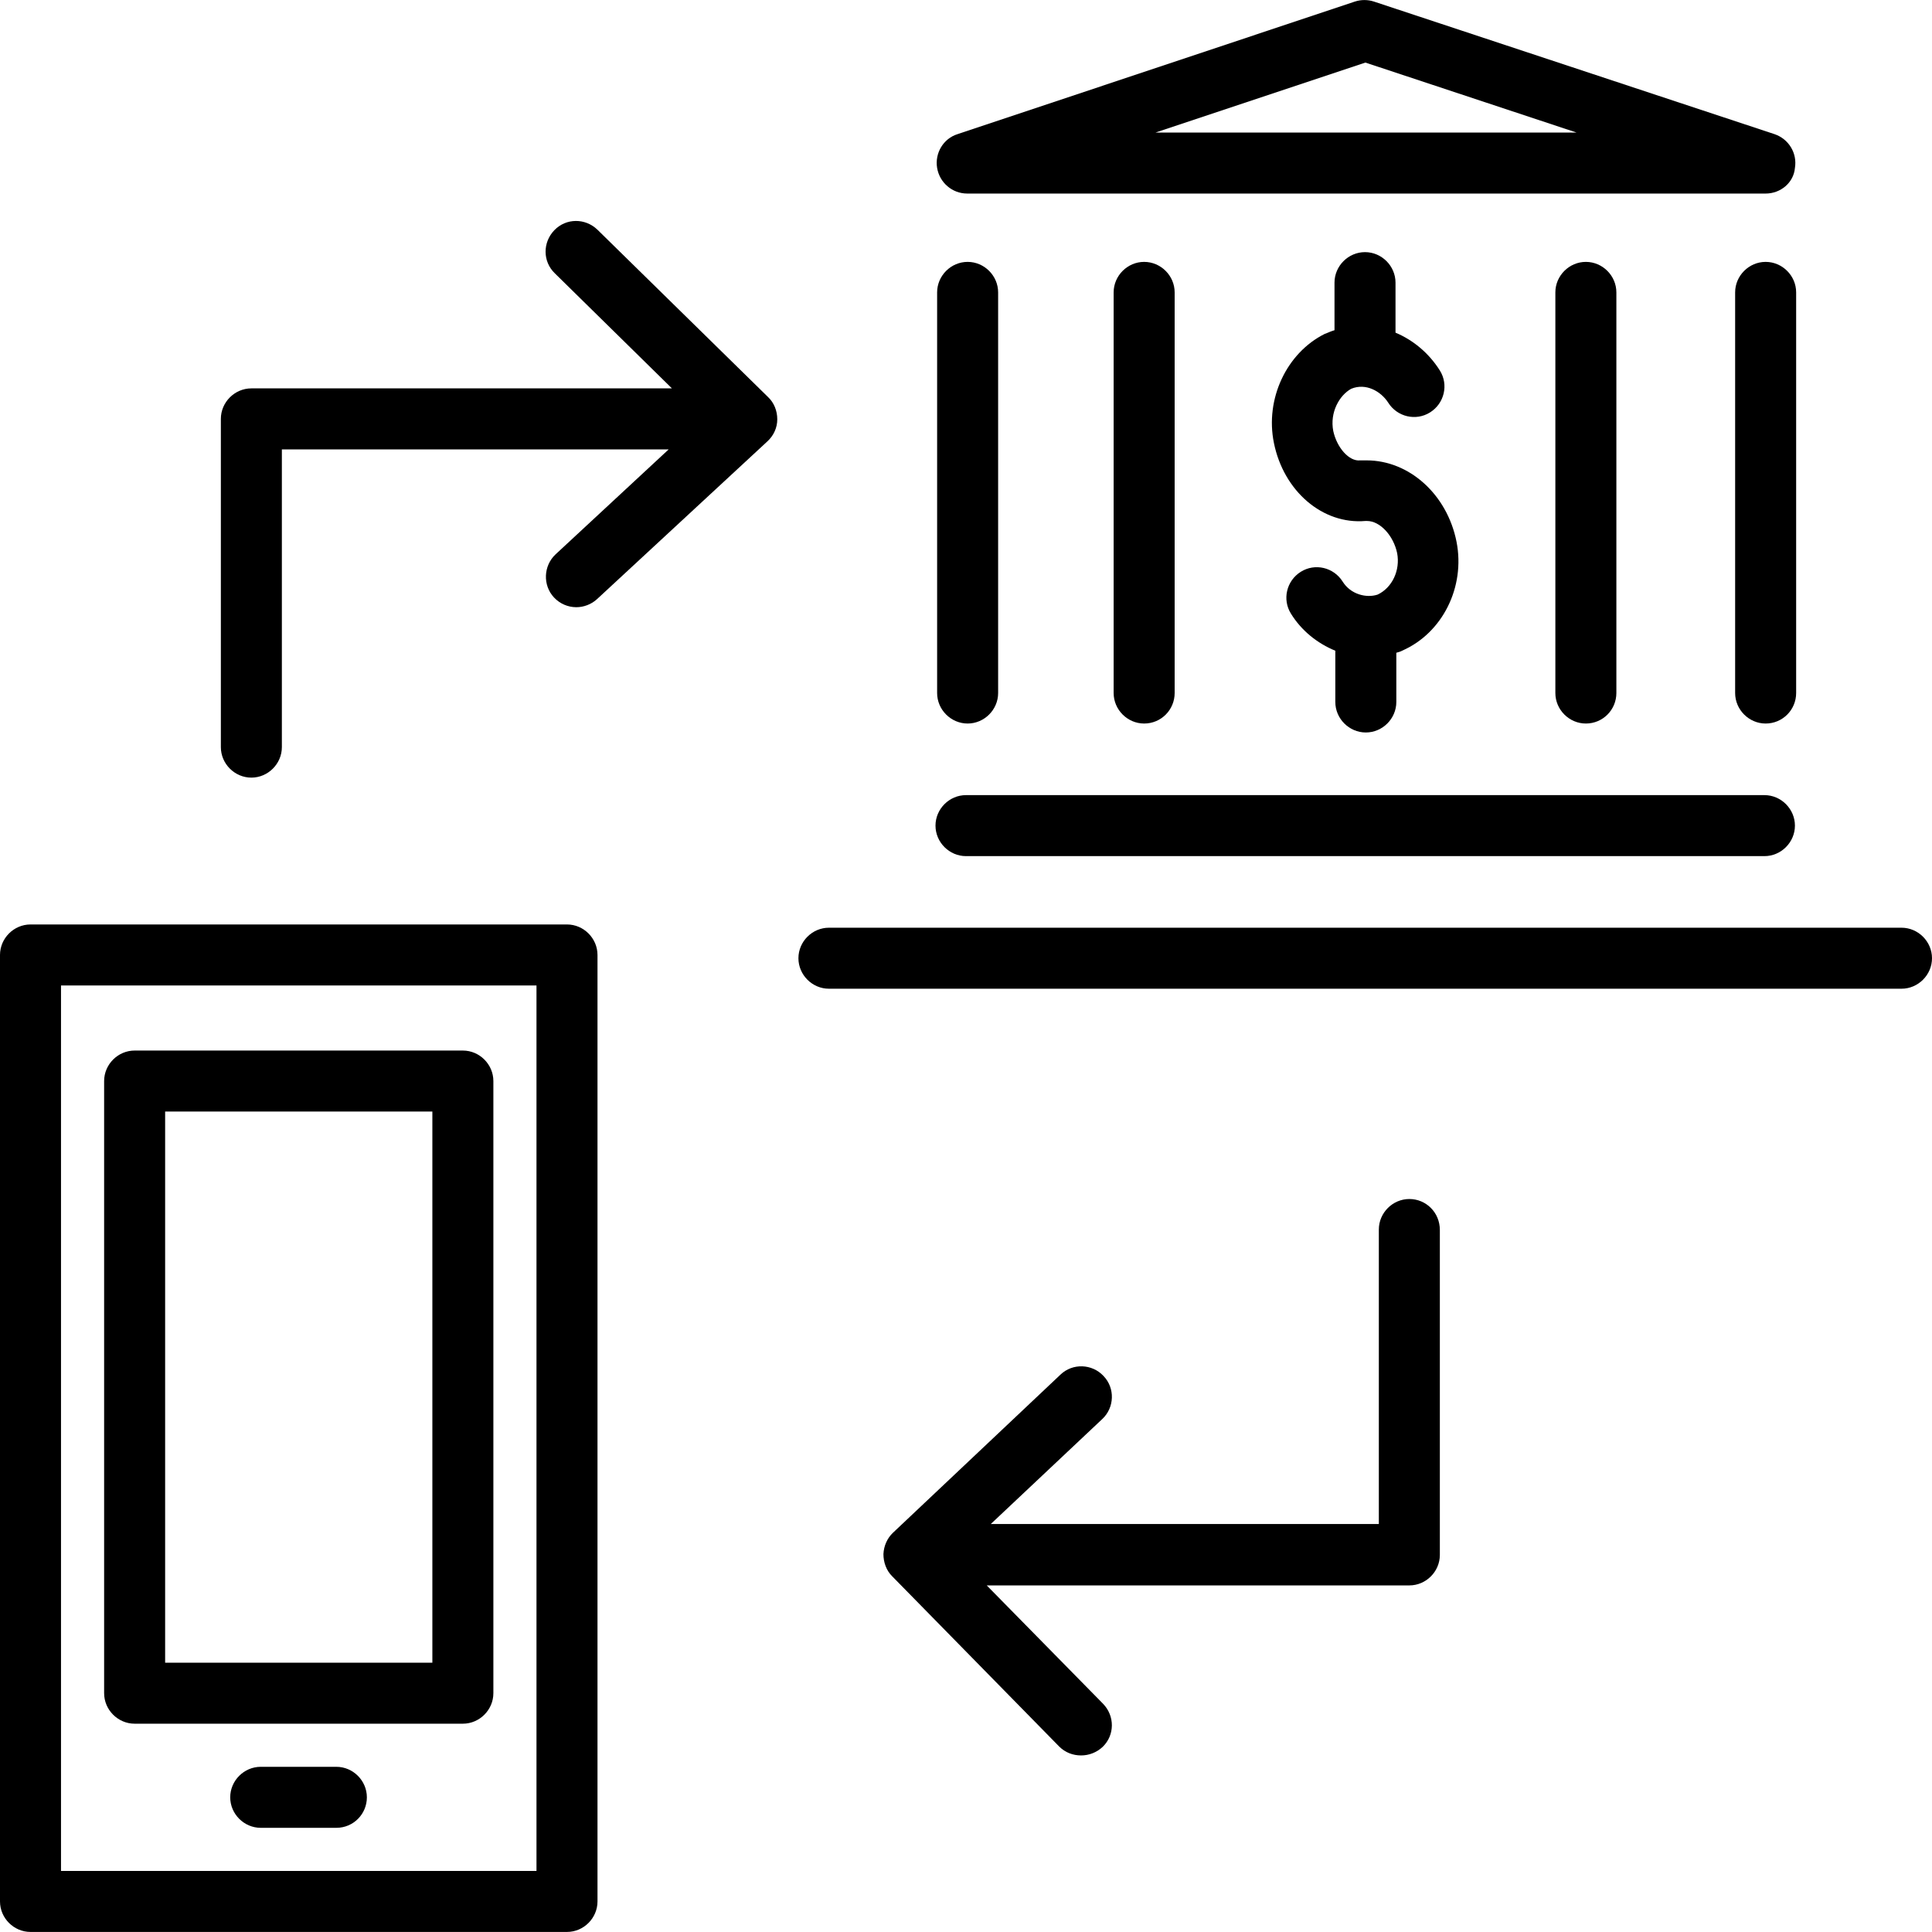
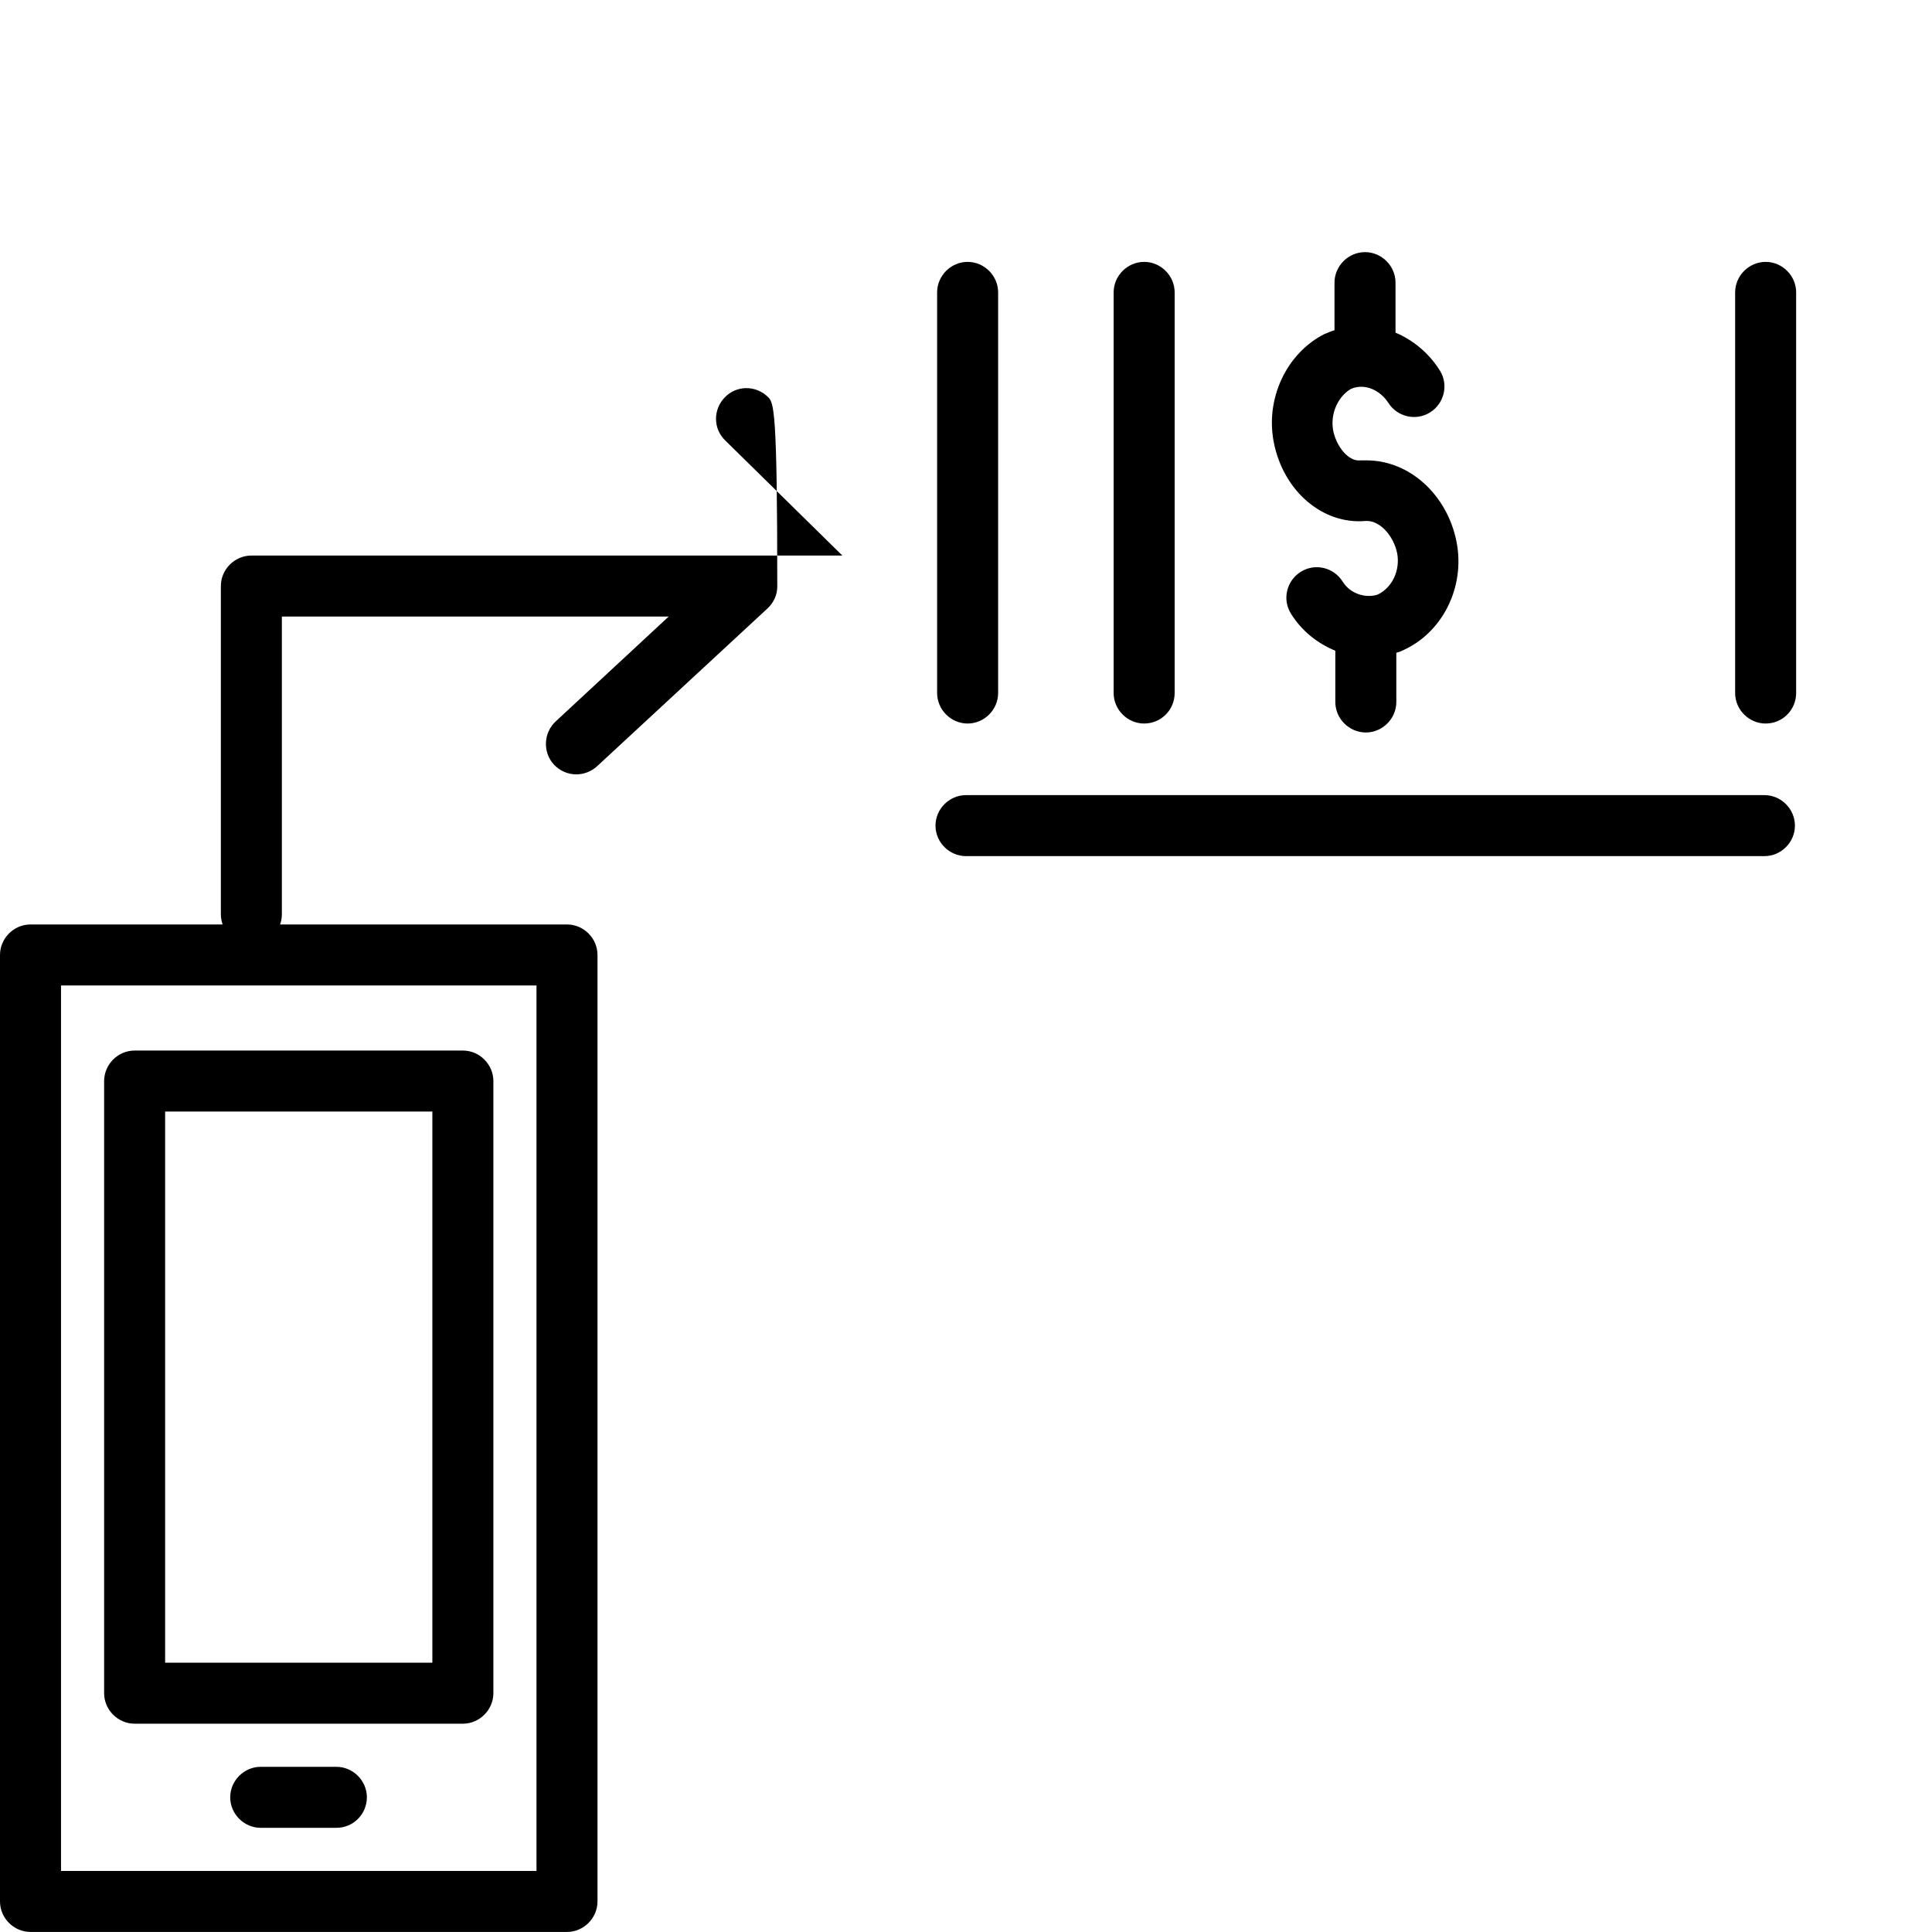
<svg xmlns="http://www.w3.org/2000/svg" fill="#000000" height="800px" width="800px" version="1.1" id="Layer_1" viewBox="0 0 475 475" xml:space="preserve">
  <g transform="translate(0 -540.36)">
    <g>
      <g>
        <path d="M335.8,720.447c4.1,0,7.5-3.4,7.5-7.5v-12.1c0.3-0.1,0.6-0.2,1-0.3c0.1-0.1,0.3-0.1,0.4-0.2c9.9-4.3,15.6-15.6,13.4-26.8      c-2.3-11.6-11.6-20-22.1-20h-0.8c-0.3,0-0.6,0-0.8,0c-2.7,0.3-5.7-3.1-6.6-7.2c-0.9-4.6,1.5-8.8,4.4-10.4      c3.6-1.5,7.3,0.6,9.1,3.4c2.2,3.5,6.8,4.6,10.3,2.4c3.5-2.2,4.6-6.8,2.4-10.3c-2.7-4.3-6.6-7.5-10.9-9.3v-12.3      c0-4.1-3.4-7.5-7.5-7.5c-4.1,0-7.5,3.4-7.5,7.5v11.7c-0.7,0.2-1.4,0.5-2.1,0.8c-0.1,0-0.2,0.1-0.3,0.1      c-9.4,4.7-14.7,16-12.5,26.8c2.4,11.9,12,20.1,22.5,19.2h0.4c3.2,0,6.5,3.6,7.4,7.9c0.8,4.2-1.2,8.5-4.8,10.2      c-2.7,0.9-6.6,0-8.6-3.2c-2.2-3.5-6.8-4.6-10.3-2.4c-3.5,2.2-4.6,6.8-2.4,10.3c2.6,4.2,6.5,7.3,10.9,9.1v12.6      C328.3,717.047,331.7,720.447,335.8,720.447z" />
        <path d="M33.1,964.147h80.7c4.1,0,7.5-3.4,7.5-7.5v-150.5c0-4.1-3.4-7.5-7.5-7.5H33.1c-4.1,0-7.5,3.4-7.5,7.5v150.5      C25.6,960.747,29,964.147,33.1,964.147z M40.6,813.647h65.7v135.5H40.6V813.647z" />
        <path d="M82.7,974.747H64.1c-4.1,0-7.5,3.4-7.5,7.5s3.4,7.5,7.5,7.5h18.6c4.2,0,7.5-3.4,7.5-7.5S86.8,974.747,82.7,974.747z" />
        <path d="M237.5,750.847h196.3c4.1,0,7.5-3.4,7.5-7.5s-3.4-7.5-7.5-7.5H237.5c-4.1,0-7.5,3.4-7.5,7.5S233.4,750.847,237.5,750.847      z" />
-         <path d="M467.5,768.447H203.8c-4.1,0-7.5,3.4-7.5,7.5s3.4,7.5,7.5,7.5h263.7c4.1,0,7.5-3.4,7.5-7.5S471.6,768.447,467.5,768.447z      " />
-         <path d="M237.8,587.947h196.3c3.7,0,6.9-2.7,7.2-6.3c0.6-3.6-1.5-7.1-5-8.3l-98.5-32.6c-1.5-0.5-3.2-0.5-4.7,0l-97.7,32.6      c-3.5,1.1-5.6,4.7-5,8.3C231,585.247,234.1,587.947,237.8,587.947z M335.7,555.747l51.9,17.2H284.1L335.7,555.747z" />
        <path d="M230.4,612.247v98.5c0,4.1,3.4,7.5,7.5,7.5c4.1,0,7.5-3.4,7.5-7.5v-98.5c0-4.1-3.4-7.5-7.5-7.5      C233.8,604.747,230.4,608.147,230.4,612.247z" />
        <path d="M273.8,612.247v98.5c0,4.1,3.4,7.5,7.5,7.5c4.2,0,7.5-3.4,7.5-7.5v-98.5c0-4.1-3.4-7.5-7.5-7.5      C277.2,604.747,273.8,608.147,273.8,612.247z" />
        <path d="M139.4,767.647H7.5c-4.1,0-7.5,3.4-7.5,7.5v232.7c0,4.1,3.4,7.5,7.5,7.5h131.9c4.1,0,7.5-3.4,7.5-7.5v-232.7      C146.9,771.047,143.5,767.647,139.4,767.647z M131.9,1000.347H15v-217.7h116.9V1000.347z" />
        <path d="M426.6,612.247v98.5c0,4.1,3.4,7.5,7.5,7.5c4.2,0,7.5-3.4,7.5-7.5v-98.5c0-4.1-3.4-7.5-7.5-7.5      C430,604.747,426.6,608.147,426.6,612.247z" />
-         <path d="M382.4,612.247v98.5c0,4.1,3.4,7.5,7.5,7.5c4.2,0,7.5-3.4,7.5-7.5v-98.5c0-4.1-3.4-7.5-7.5-7.5      C385.8,604.747,382.4,608.147,382.4,612.247z" />
-         <path d="M188.8,637.947l-41.9-41.1c-3-2.9-7.7-2.9-10.6,0.1c-2.9,3-2.9,7.7,0.1,10.6l28.8,28.3H61.8c-4.1,0-7.5,3.4-7.5,7.5v80.7      c0,4.1,3.4,7.5,7.5,7.5c4.1,0,7.5-3.4,7.5-7.5v-73.2h95.1l-27.8,25.8c-3,2.8-3.2,7.6-0.4,10.6c1.5,1.6,3.5,2.4,5.5,2.4      c1.8,0,3.7-0.7,5.1-2l41.9-38.8c1.5-1.4,2.4-3.3,2.4-5.4C191.1,641.347,190.3,639.347,188.8,637.947L188.8,637.947z" />
-         <path d="M346.5,835.148L346.5,835.148c-4.1,0-7.5,3.4-7.5,7.5v72.4h-95.4l27.4-25.8c3-2.8,3.2-7.6,0.3-10.6      c-2.8-3-7.6-3.2-10.6-0.3l-41.1,38.8c-1.5,1.4-2.3,3.3-2.4,5.3c0,2,0.7,4,2.1,5.4l41.1,41.9c1.5,1.5,3.4,2.2,5.4,2.2      c1.9,0,3.8-0.7,5.3-2.1c3-2.9,3-7.6,0.1-10.6l-28.6-29.1h103.9c4.1,0,7.5-3.4,7.5-7.5v-79.9      C354,838.448,350.6,835.148,346.5,835.148z" />
+         <path d="M188.8,637.947c-3-2.9-7.7-2.9-10.6,0.1c-2.9,3-2.9,7.7,0.1,10.6l28.8,28.3H61.8c-4.1,0-7.5,3.4-7.5,7.5v80.7      c0,4.1,3.4,7.5,7.5,7.5c4.1,0,7.5-3.4,7.5-7.5v-73.2h95.1l-27.8,25.8c-3,2.8-3.2,7.6-0.4,10.6c1.5,1.6,3.5,2.4,5.5,2.4      c1.8,0,3.7-0.7,5.1-2l41.9-38.8c1.5-1.4,2.4-3.3,2.4-5.4C191.1,641.347,190.3,639.347,188.8,637.947L188.8,637.947z" />
      </g>
    </g>
  </g>
</svg>